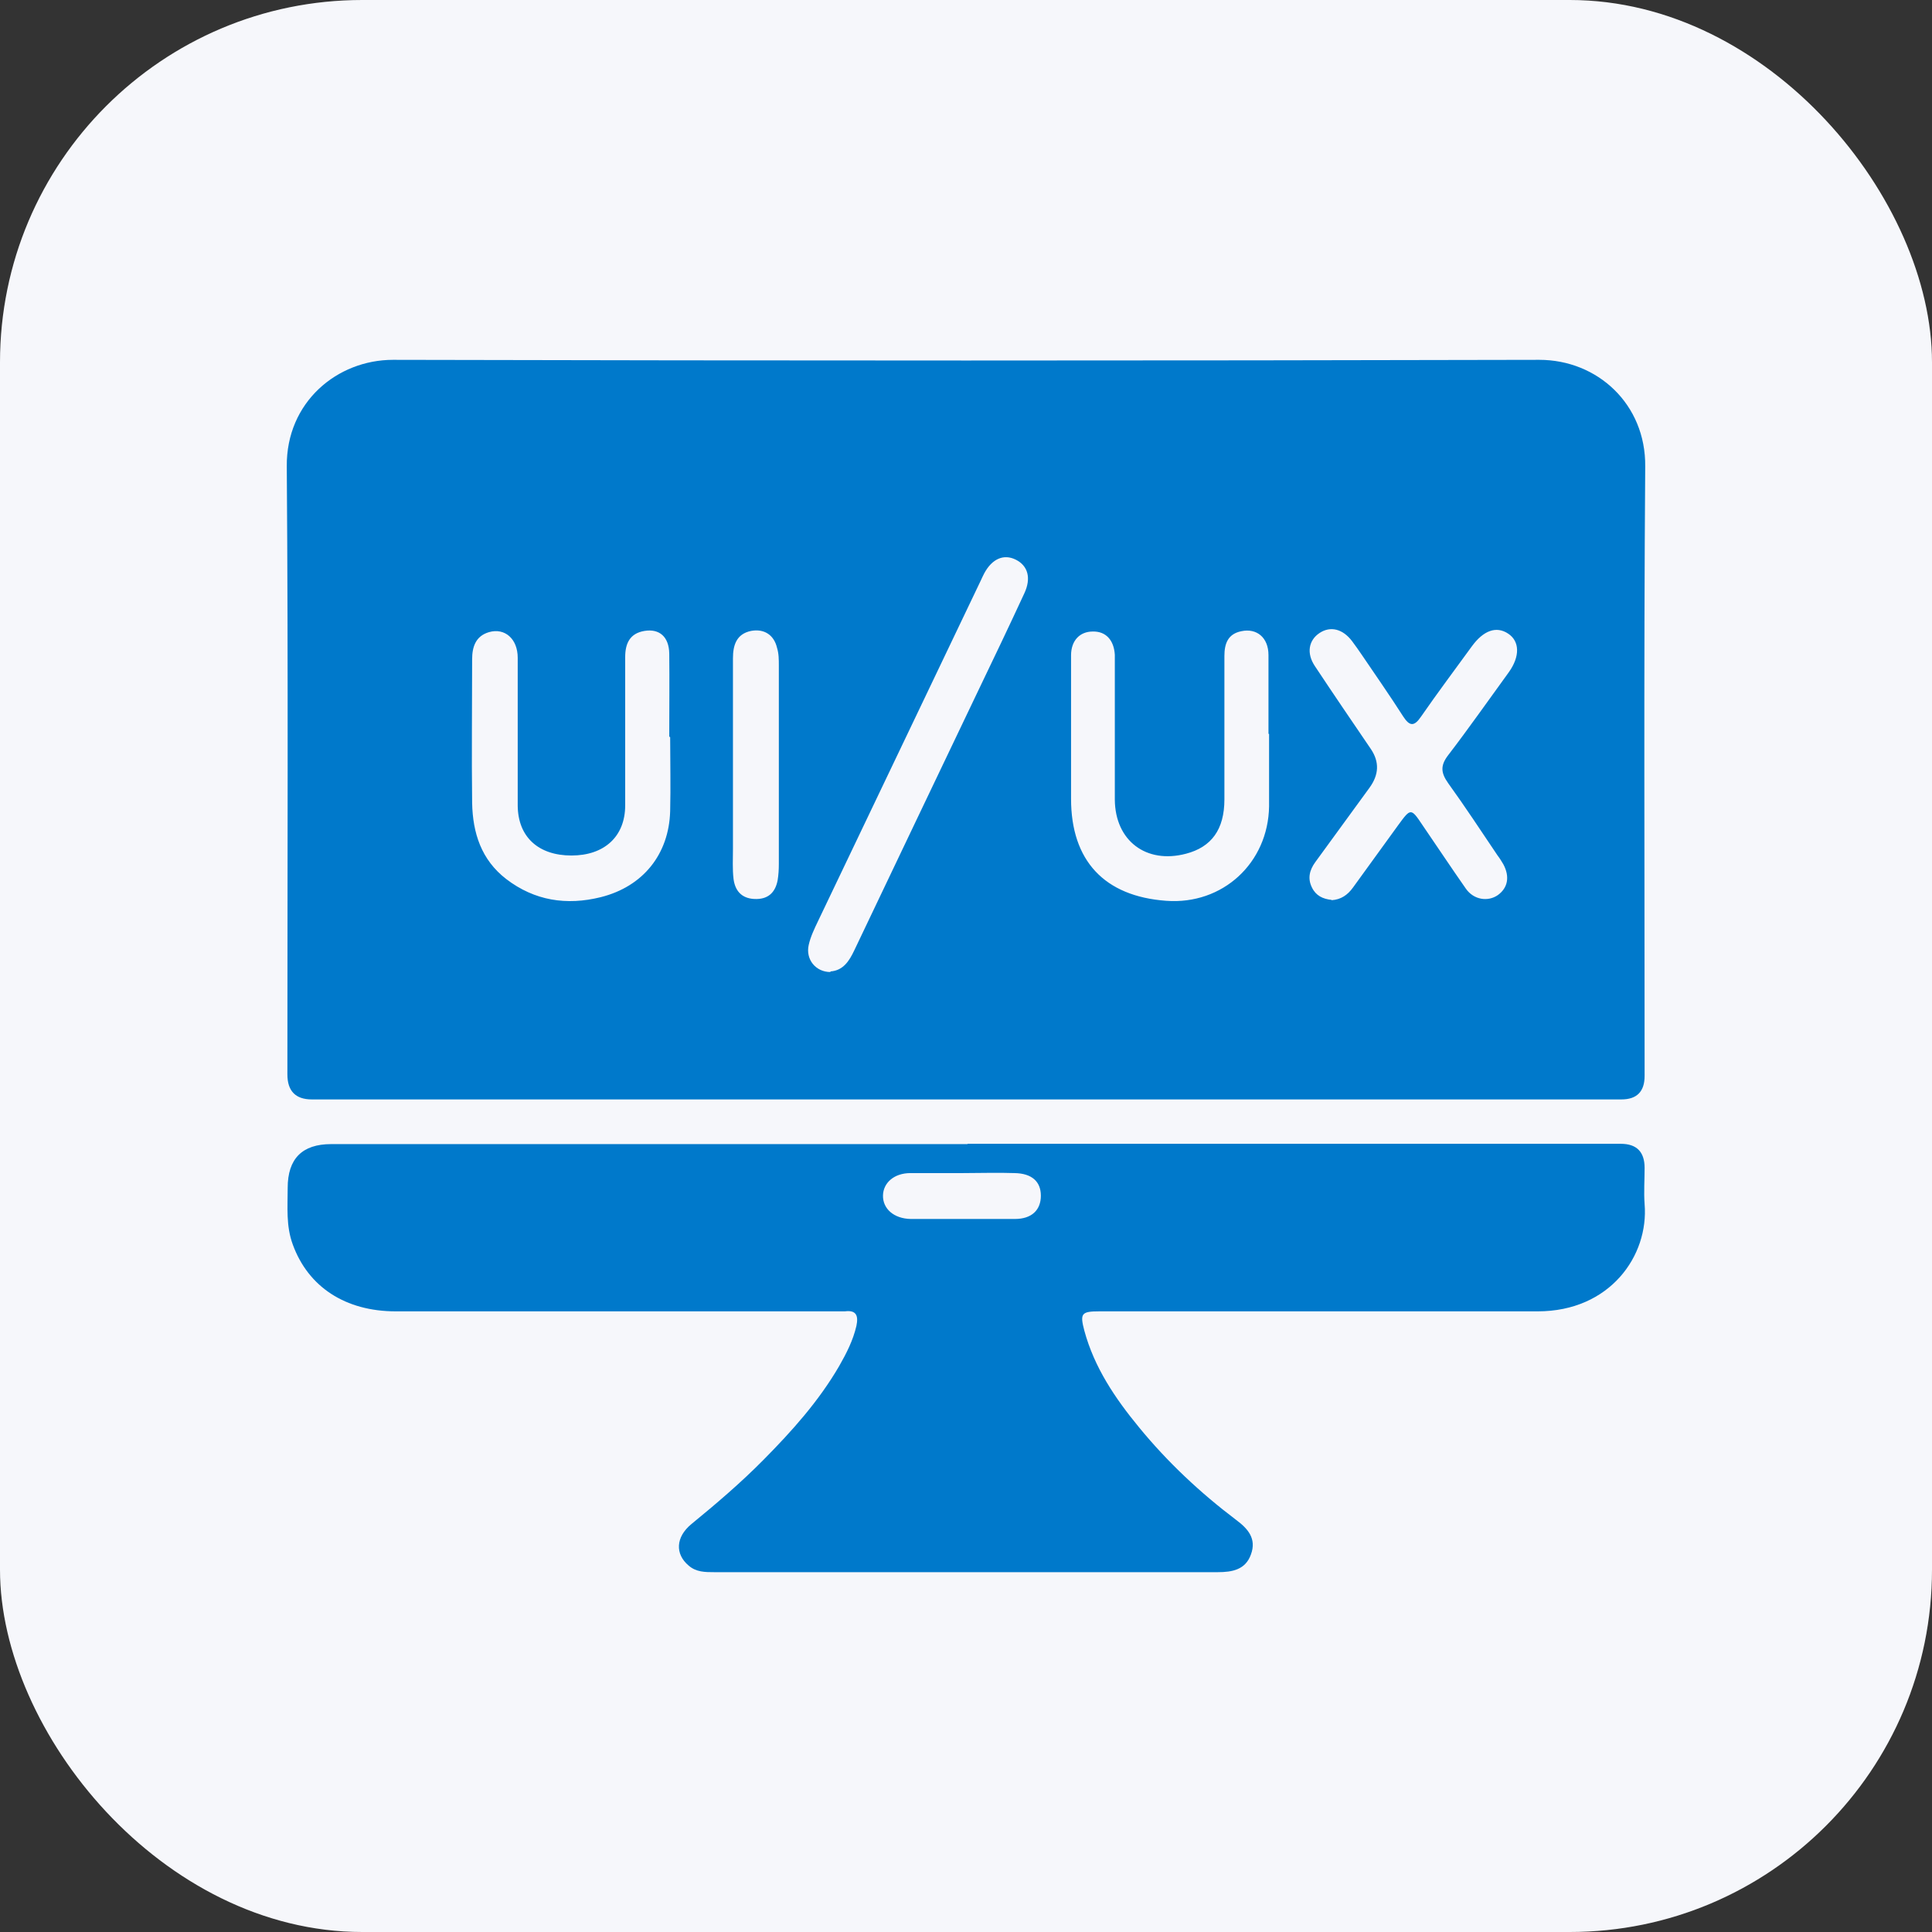
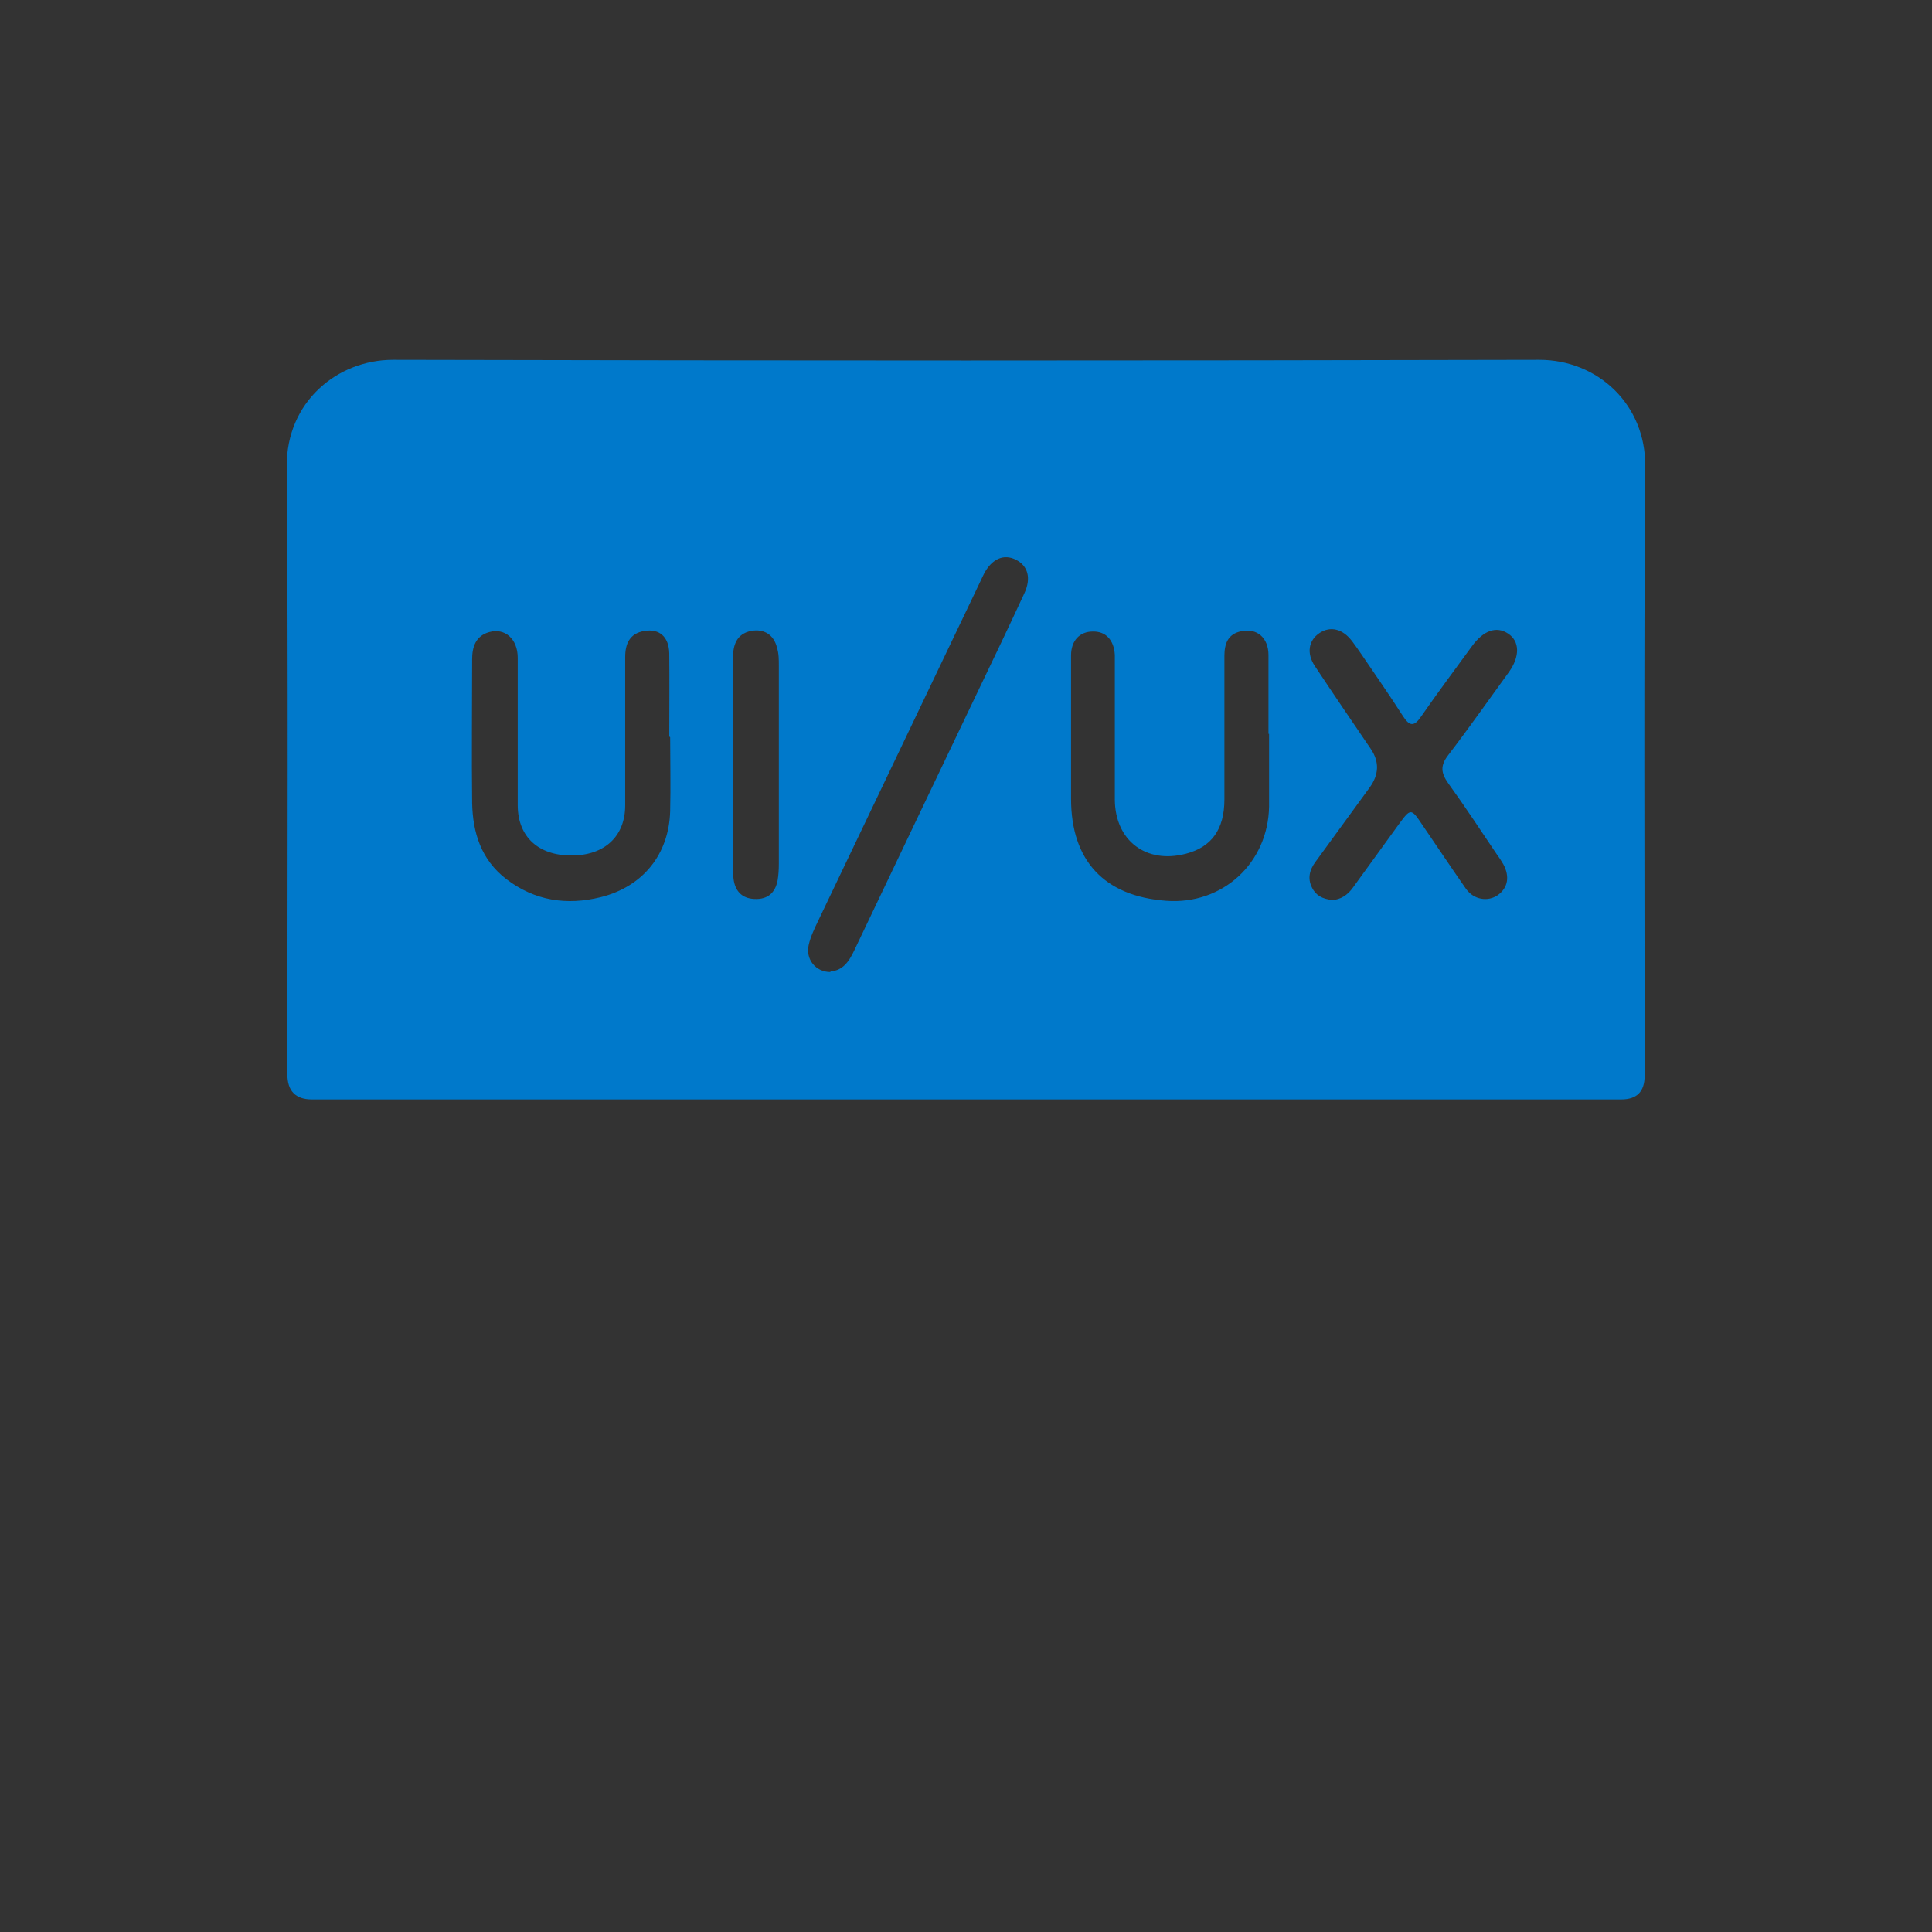
<svg xmlns="http://www.w3.org/2000/svg" id="Layer_1" data-name="Layer 1" width="64" height="64" viewBox="0 0 64 64">
  <rect x="0" y="0" width="64" height="64" fill="#333333" stroke="none" />
  <defs>
    <style>
      .cls-1 {
        fill: #0079cb;
      }

      .cls-1, .cls-2 {
        stroke-width: 0px;
      }

      .cls-2 {
        fill: #f6f7fb;
      }
    </style>
  </defs>
-   <rect class="cls-2" width="64" height="64" rx="12" ry="12" />
  <g>
    <path class="cls-1" d="M31.97,36.42H10.33c-.54,0-.81-.28-.81-.83,0-6.71.03-13.42-.02-20.14-.02-2.13,1.67-3.53,3.52-3.53,12.66.03,25.31.03,37.97,0,1.93,0,3.53,1.47,3.51,3.53-.05,6.73-.02,13.46-.02,20.19q0,.78-.77.78h-21.74ZM22.17,24.4h0c0-.92.01-1.84,0-2.75-.01-.56-.33-.83-.82-.75s-.64.42-.64.87v4.91c0,1.03-.69,1.66-1.78,1.66s-1.77-.61-1.78-1.65v-4.9c0-.63-.43-1-.95-.85-.45.13-.56.5-.56.9,0,1.59-.02,3.17,0,4.76.02.99.3,1.88,1.13,2.52.94.72,2,.88,3.13.6,1.4-.35,2.26-1.42,2.3-2.85.02-.82,0-1.64,0-2.45l-.03-.02ZM44.11,29.82c.31-.02.53-.17.71-.42.5-.69,1-1.38,1.5-2.07.41-.56.42-.57.8,0,.48.7.95,1.41,1.44,2.11.26.37.73.44,1.06.21.33-.24.4-.61.18-1.02-.06-.1-.12-.2-.19-.29-.54-.8-1.07-1.61-1.64-2.4-.24-.34-.26-.58,0-.92.69-.9,1.34-1.83,2.01-2.75.38-.53.36-1.03-.02-1.28-.39-.26-.82-.11-1.21.43-.56.77-1.13,1.53-1.67,2.31-.23.34-.38.34-.6,0-.44-.69-.91-1.36-1.37-2.04-.1-.15-.21-.3-.32-.45-.31-.41-.72-.51-1.08-.27s-.44.67-.15,1.1c.61.92,1.23,1.83,1.85,2.74.29.43.27.85-.04,1.28-.6.82-1.2,1.65-1.8,2.47-.19.26-.26.54-.11.84.13.27.36.38.65.41h0ZM42.02,24.3c0-.87,0-1.74,0-2.6,0-.58-.39-.9-.9-.79-.45.09-.56.42-.56.82v4.75c0,1-.43,1.58-1.27,1.8-1.32.35-2.35-.43-2.36-1.79v-4.8c-.03-.49-.3-.78-.73-.77-.43,0-.72.3-.72.79,0,1.58,0,3.17,0,4.75,0,2.05,1.1,3.23,3.15,3.38,1.87.14,3.38-1.25,3.41-3.13,0-.8,0-1.6,0-2.4h-.02ZM27.51,32.18c.42-.03.62-.34.79-.7,1.36-2.86,2.73-5.72,4.09-8.57.52-1.08,1.04-2.17,1.54-3.25.24-.51.12-.92-.28-1.12-.4-.2-.79-.03-1.05.46-.04.07-.07.15-.11.23-1.8,3.76-3.59,7.52-5.39,11.28-.12.25-.25.52-.31.79-.11.48.23.9.72.9v-.02ZM24.28,25.32v2.8c0,.33-.02.67.02,1,.05.38.26.64.69.66.44.02.69-.2.77-.62.03-.18.04-.36.04-.55v-6.56c0-.2,0-.4-.06-.59-.1-.43-.43-.64-.86-.56-.49.1-.6.48-.6.91v3.51Z" />
-     <path class="cls-1" d="M32.05,37.89h21.64c.53,0,.79.27.79.8,0,.4-.03.8,0,1.2.14,1.71-1.15,3.55-3.54,3.55h-14.52c-.6,0-.65.07-.5.64.33,1.22,1.02,2.24,1.81,3.2.95,1.16,2.03,2.17,3.22,3.07.39.29.68.62.49,1.14-.18.51-.62.59-1.1.59h-16.68c-.3,0-.6,0-.85-.22-.45-.38-.43-.94.09-1.37.83-.68,1.64-1.37,2.39-2.13.94-.95,1.83-1.94,2.51-3.11.24-.42.46-.85.57-1.33.07-.33,0-.53-.38-.48-.13,0-.27,0-.4,0h-14.48c-1.67,0-2.9-.81-3.41-2.21-.23-.62-.17-1.25-.17-1.88q0-1.45,1.44-1.45h21.09-.01ZM31.91,38.86c-.58,0-1.17,0-1.75,0-.54,0-.9.32-.91.74-.01.44.36.77.92.78,1.15,0,2.3,0,3.45,0,.56,0,.86-.3.86-.77s-.3-.74-.87-.75c-.57-.02-1.13,0-1.7,0Z" />
  </g>
</svg>